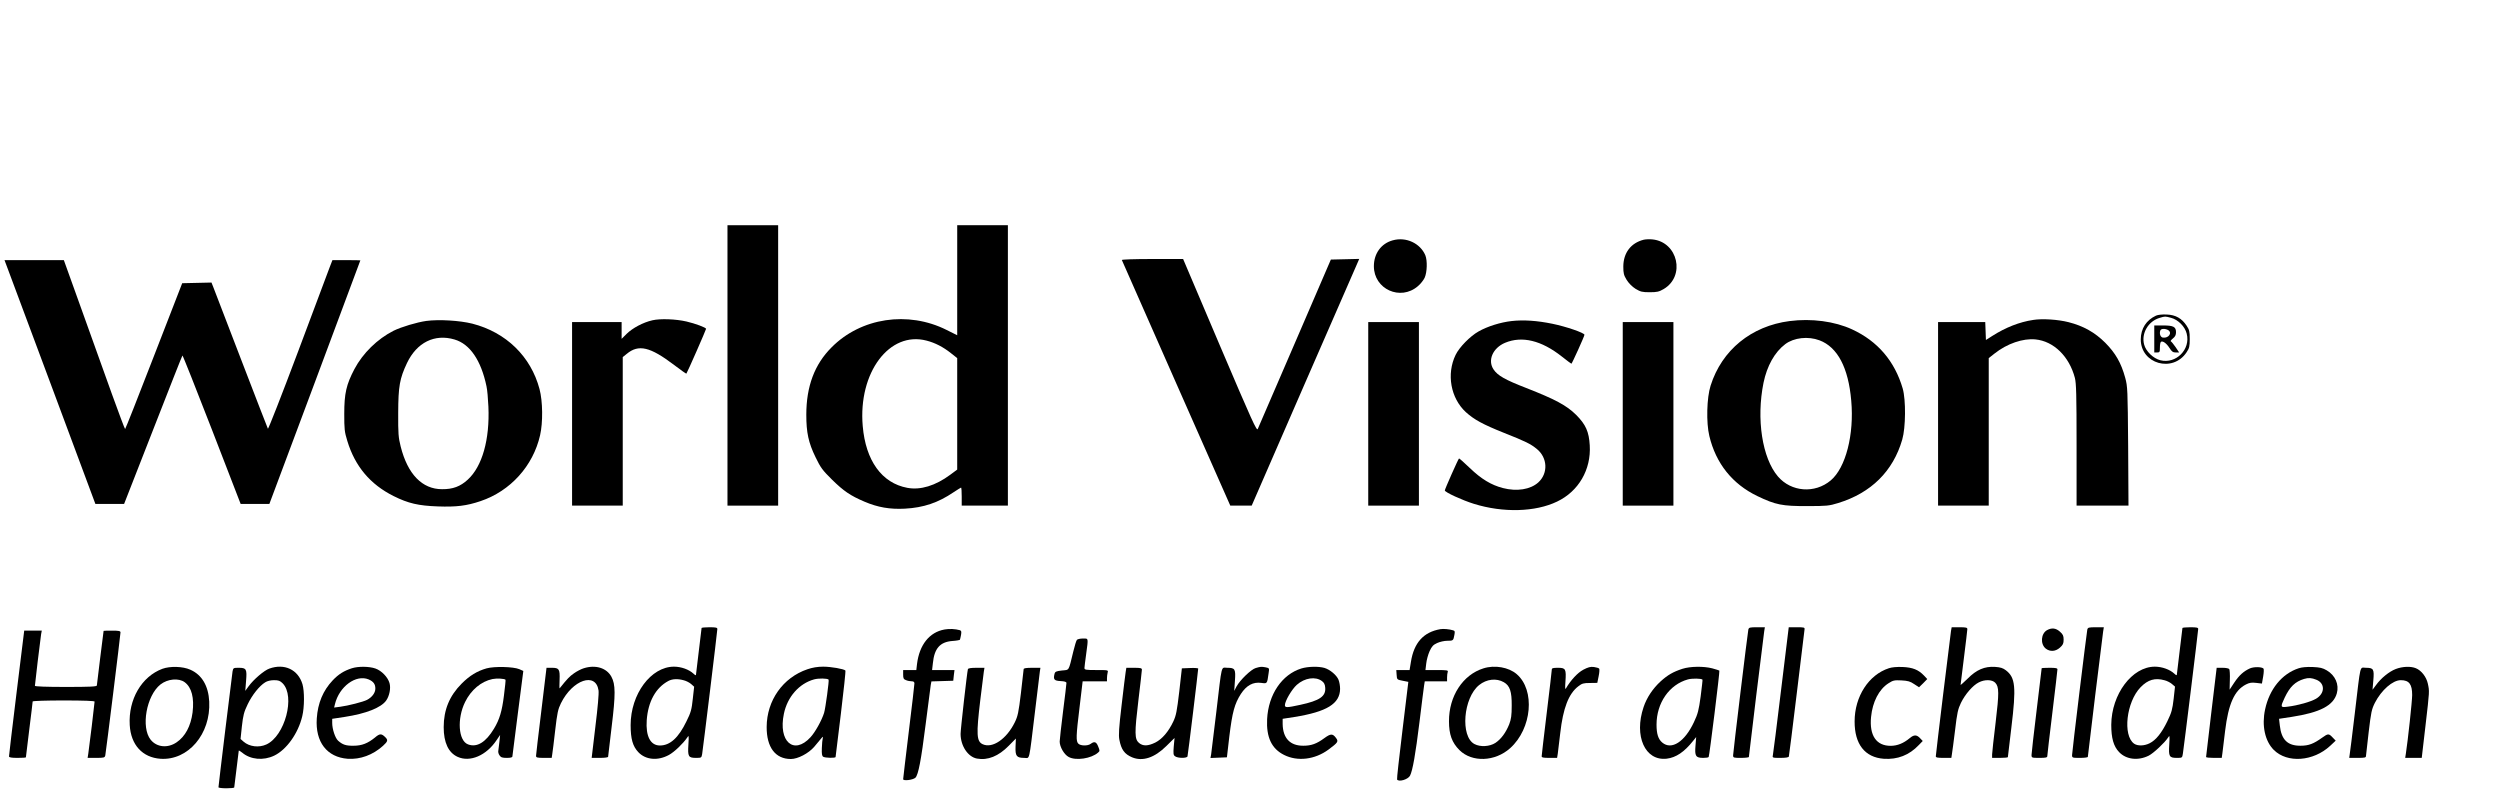
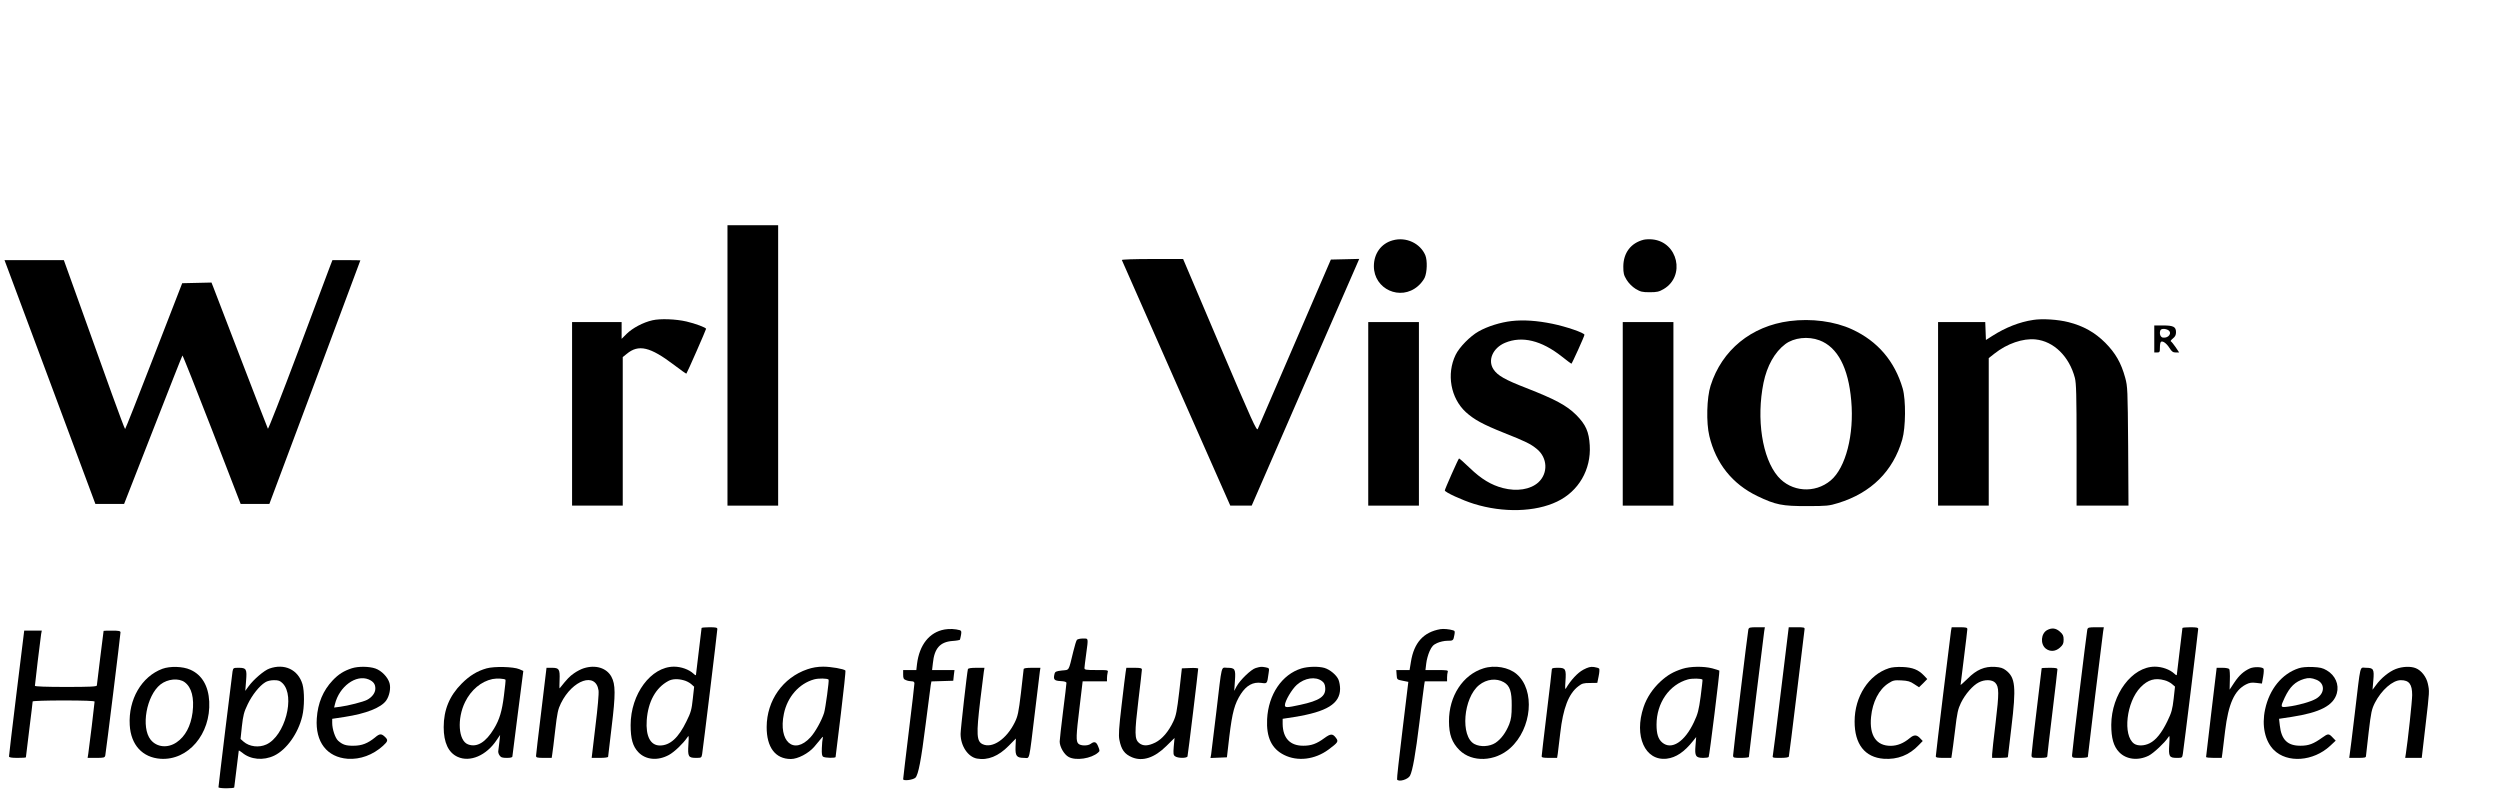
<svg xmlns="http://www.w3.org/2000/svg" version="1.0" width="2220pt" height="715pt" viewBox="0 0 2220 715" preserveAspectRatio="xMidYMid meet">
  <g transform="translate(0,715) scale(0.1,-0.1)" fill="#000000" stroke="none">
    <path d="M6460 3905 l0 -1245 225 0 225 0 0 1245 0 1245 -225 0 -225 0 0 -1245z" />
-     <path d="M8500 4661 l0 -488 -94 47 c-343 172 -761 109 -1022 -155 -151 -151 -224 -346 -224 -598 0 -158 19 -248 82 -377 45 -93 61 -115 147 -200 102 -100 161 -141 288 -195 117 -50 225 -69 358 -62 167 9 296 53 433 146 34 22 63 41 66 41 4 0 6 -36 6 -80 l0 -80 205 0 205 0 0 1245 0 1245 -225 0 -225 0 0 -489z m-271 -536 c74 -19 146 -56 214 -110 l57 -45 0 -495 0 -495 -62 -46 c-131 -97 -264 -138 -381 -116 -226 42 -370 241 -396 549 -41 474 237 846 568 758z" />
    <path d="M12368 5016 c-103 -28 -168 -117 -168 -230 0 -204 236 -311 391 -177 23 19 50 53 60 75 22 49 25 152 6 199 -45 107 -172 166 -289 133z" />
    <path d="M14595 5021 c-113 -29 -179 -116 -180 -237 0 -61 4 -77 30 -120 19 -30 49 -60 79 -79 44 -26 58 -30 125 -30 65 0 83 4 124 28 196 115 127 418 -99 441 -27 3 -62 1 -79 -3z" />
    <path d="M9962 4841 c2 -5 219 -498 483 -1095 l480 -1086 95 0 95 0 454 1043 c250 573 465 1066 478 1095 l23 53 -126 -3 -126 -3 -319 -740 c-175 -407 -324 -751 -330 -764 -9 -22 -47 61 -337 742 l-326 767 -274 0 c-160 0 -272 -4 -270 -9z" />
    <path d="M67 4768 c15 -40 197 -527 404 -1083 l376 -1010 128 0 127 0 257 657 c141 361 258 659 261 661 3 3 120 -293 261 -656 l256 -662 128 0 127 0 404 1080 c222 594 404 1081 404 1083 0 1 -56 2 -124 2 l-124 0 -24 -62 c-13 -35 -141 -374 -283 -755 -143 -381 -263 -687 -266 -680 -4 7 -110 282 -237 612 -127 330 -238 619 -247 643 l-17 43 -130 -3 -130 -3 -251 -647 c-138 -357 -253 -648 -256 -648 -3 0 -56 141 -118 313 -61 171 -182 509 -269 750 l-157 437 -263 0 -264 0 27 -72z" />
-     <path d="M19145 4347 c-86 -40 -134 -114 -135 -210 -1 -219 285 -300 407 -115 24 36 28 51 28 118 0 67 -4 82 -28 118 -43 65 -97 96 -176 99 -40 2 -78 -2 -96 -10z m133 -19 c63 -16 125 -78 140 -141 36 -140 -95 -271 -234 -236 -63 16 -128 79 -144 139 -27 100 37 209 140 238 47 14 45 14 98 0z" />
    <path d="M19130 4140 l0 -120 25 0 c23 0 25 4 25 44 0 25 4 48 10 51 16 10 49 -14 75 -55 20 -32 31 -40 56 -40 l30 0 -32 48 c-18 26 -37 49 -42 51 -5 2 3 13 19 26 20 16 27 31 27 55 0 48 -23 60 -115 60 l-78 0 0 -120z m121 80 c42 -23 8 -75 -44 -68 -22 3 -34 35 -23 64 6 16 39 18 67 4z" />
    <path d="M5794 4306 c-84 -19 -177 -69 -230 -121 l-44 -44 0 74 0 75 -220 0 -220 0 0 -815 0 -815 225 0 225 0 0 659 0 660 36 29 c105 87 208 62 420 -99 58 -44 107 -79 109 -77 7 7 175 390 175 398 0 11 -96 47 -174 65 -95 22 -232 27 -302 11z" />
    <path d="M18055 4309 c-122 -18 -246 -67 -365 -143 l-55 -35 -3 80 -3 79 -209 0 -210 0 0 -815 0 -815 225 0 225 0 0 655 0 655 52 41 c111 88 252 136 363 125 162 -16 300 -151 350 -342 12 -48 15 -149 15 -596 l0 -538 231 0 230 0 -3 528 c-4 504 -5 530 -26 607 -36 132 -86 219 -177 311 -92 92 -195 150 -326 183 -93 24 -234 33 -314 20z" />
-     <path d="M3785 4300 c-84 -12 -221 -53 -290 -87 -144 -73 -273 -199 -348 -341 -72 -137 -90 -216 -90 -397 0 -135 2 -159 27 -240 68 -225 203 -386 411 -490 130 -65 221 -86 393 -92 163 -6 255 5 379 47 265 89 467 312 529 585 26 113 24 301 -5 410 -77 290 -297 504 -597 581 -113 28 -295 39 -409 24z m252 -165 c136 -40 235 -185 283 -415 7 -30 14 -112 17 -181 13 -292 -55 -531 -183 -648 -66 -61 -133 -86 -229 -85 -176 0 -305 133 -367 379 -20 80 -23 113 -22 300 1 235 13 303 78 441 87 183 246 262 423 209z" />
    <path d="M13422 4299 c-97 -11 -213 -47 -292 -92 -75 -42 -171 -140 -204 -208 -83 -171 -44 -385 91 -509 73 -66 149 -108 339 -184 190 -75 236 -98 290 -142 97 -78 103 -217 14 -298 -70 -63 -190 -82 -314 -50 -104 27 -192 80 -294 178 -51 49 -94 87 -96 85 -9 -9 -126 -273 -126 -284 0 -16 155 -87 258 -119 260 -81 546 -73 739 20 191 91 303 284 290 499 -7 121 -35 185 -121 271 -85 84 -184 137 -444 239 -186 72 -253 110 -289 164 -55 81 -7 191 102 237 151 63 323 21 504 -122 44 -35 83 -64 85 -64 5 0 116 245 116 257 0 17 -163 73 -285 98 -137 28 -255 36 -363 24z" />
    <path d="M15892 4299 c-340 -44 -602 -257 -702 -574 -34 -106 -40 -328 -11 -447 58 -243 204 -426 426 -533 162 -78 222 -90 445 -89 171 0 192 2 273 27 293 90 488 283 569 564 31 106 33 352 4 453 -71 243 -222 420 -449 525 -155 72 -362 99 -555 74z m265 -171 c160 -60 257 -243 282 -536 27 -301 -49 -596 -182 -708 -141 -119 -351 -103 -469 35 -140 164 -193 511 -128 832 31 150 99 272 193 343 77 58 203 72 304 34z" />
    <path d="M12150 3475 l0 -815 225 0 225 0 0 815 0 815 -225 0 -225 0 0 -815z" />
    <path d="M14410 3475 l0 -815 225 0 225 0 0 815 0 815 -225 0 -225 0 0 -815z" />
    <path d="M6230 1573 c0 -5 -11 -98 -25 -208 -14 -110 -25 -204 -25 -209 0 -5 -10 0 -22 12 -40 37 -109 62 -173 62 -204 0 -385 -243 -385 -519 0 -123 19 -188 68 -240 65 -69 173 -79 272 -25 48 26 127 102 162 154 15 24 16 21 11 -62 -7 -107 0 -118 68 -118 47 0 48 1 54 33 8 49 135 1092 135 1111 0 13 -12 16 -70 16 -38 0 -70 -3 -70 -7z m-158 -464 c21 -5 50 -20 65 -33 l27 -24 -12 -108 c-10 -95 -17 -121 -56 -199 -71 -147 -146 -215 -236 -215 -84 0 -127 82 -117 225 12 165 80 288 192 348 35 19 85 21 137 6z" />
    <path d="M15525 1558 c-7 -34 -135 -1089 -135 -1115 0 -22 4 -23 70 -23 39 0 70 4 70 8 0 13 129 1070 136 1115 l6 37 -71 0 c-65 0 -71 -2 -76 -22z" />
    <path d="M15816 1023 c-37 -307 -70 -568 -73 -580 -5 -22 -3 -23 66 -23 48 0 73 4 76 12 2 7 34 258 70 558 36 300 67 555 69 568 3 21 0 22 -68 22 l-72 0 -68 -557z" />
    <path d="M17325 1548 c-7 -43 -135 -1095 -135 -1114 0 -11 16 -14 69 -14 l69 0 5 33 c3 17 16 113 28 212 18 155 26 189 52 243 37 77 106 156 158 182 53 28 120 26 147 -3 34 -37 35 -88 3 -355 -17 -139 -31 -266 -31 -282 l0 -30 70 0 c39 0 70 3 70 7 0 3 14 121 31 262 44 362 36 444 -49 509 -26 20 -49 27 -96 30 -92 6 -165 -25 -243 -104 -35 -34 -63 -59 -63 -56 0 4 14 113 30 242 16 129 30 243 30 253 0 14 -10 17 -70 17 l-69 0 -6 -32z" />
    <path d="M18535 1558 c-7 -35 -135 -1085 -135 -1113 0 -24 2 -25 70 -25 39 0 70 4 70 9 0 13 129 1070 136 1114 l6 37 -71 0 c-65 0 -71 -2 -76 -22z" />
    <path d="M19380 1573 c0 -5 -11 -98 -25 -207 -14 -110 -25 -204 -25 -209 0 -6 -10 -1 -22 11 -40 37 -109 62 -173 62 -202 0 -385 -244 -387 -516 0 -118 20 -191 70 -243 63 -66 169 -78 263 -31 43 22 143 116 171 160 15 24 16 20 11 -62 -7 -106 0 -118 67 -118 48 0 48 0 54 38 9 56 136 1089 136 1107 0 12 -14 15 -70 15 -38 0 -70 -3 -70 -7z m-158 -464 c21 -5 50 -20 65 -33 l27 -23 -12 -109 c-11 -94 -18 -121 -56 -199 -50 -103 -101 -167 -157 -195 -47 -24 -106 -26 -138 -4 -103 73 -69 371 57 501 66 68 129 86 214 62z" />
    <path d="M8387 1560 c-134 -24 -223 -136 -244 -307 l-6 -53 -58 0 -59 0 0 -40 c0 -34 4 -42 26 -50 14 -6 36 -10 50 -10 17 0 24 -6 24 -19 0 -11 -22 -203 -50 -428 -27 -224 -50 -414 -50 -422 0 -18 88 -7 109 13 26 26 51 157 91 476 22 173 42 329 45 347 l6 32 97 3 97 3 5 48 6 47 -99 0 -100 0 7 61 c13 131 63 188 172 197 36 2 66 8 68 11 2 3 6 23 10 43 5 30 3 37 -11 42 -40 11 -91 14 -136 6z" />
    <path d="M12790 1563 c-149 -26 -234 -120 -261 -290 l-12 -73 -59 0 -59 0 3 -42 c3 -43 3 -43 54 -53 l50 -10 -52 -429 c-29 -237 -51 -433 -48 -438 15 -24 97 0 115 34 23 44 49 191 84 476 19 158 38 304 41 325 l6 37 99 0 99 0 0 34 c0 19 3 41 6 50 5 14 -7 16 -96 16 l-102 0 7 58 c3 31 17 81 30 110 20 43 32 56 67 72 24 11 64 20 90 20 52 0 54 1 63 52 6 30 4 37 -12 41 -32 10 -87 15 -113 10z" />
    <path d="M18179 1555 c-56 -30 -63 -125 -12 -165 38 -29 86 -26 125 9 27 24 33 36 33 71 0 35 -6 47 -33 71 -36 32 -72 36 -113 14z" />
    <path d="M147 998 c-37 -304 -68 -559 -67 -565 0 -9 22 -13 75 -13 41 0 75 2 75 5 0 3 13 114 30 247 17 132 30 245 30 249 0 5 124 9 275 9 180 0 275 -4 275 -10 0 -13 -48 -413 -56 -462 l-6 -38 76 0 c70 0 76 2 81 22 6 29 135 1071 135 1092 0 13 -14 16 -75 16 -41 0 -75 -1 -75 -2 0 -2 -14 -109 -30 -238 -16 -129 -30 -241 -30 -247 0 -10 -62 -13 -275 -13 -177 0 -275 4 -275 10 0 15 49 420 55 458 l6 32 -78 0 -78 0 -68 -552z" />
    <path d="M9563 1468 c-6 -7 -20 -53 -32 -103 -44 -180 -33 -162 -101 -169 -52 -6 -61 -10 -66 -31 -12 -49 -3 -60 54 -63 37 -2 52 -7 52 -17 0 -8 -13 -121 -30 -252 -16 -130 -30 -251 -30 -268 0 -47 40 -116 80 -137 64 -35 201 -14 261 39 16 13 16 18 1 54 -16 42 -34 48 -66 24 -26 -20 -90 -19 -110 1 -22 22 -21 66 11 327 l27 227 108 0 108 0 0 28 c0 15 3 37 6 50 6 22 5 22 -100 22 -94 0 -106 2 -106 18 0 9 7 64 15 122 20 149 22 140 -29 140 -24 0 -48 -6 -53 -12z" />
    <path d="M1442 1211 c-185 -69 -303 -272 -290 -499 10 -177 113 -289 274 -300 245 -16 446 220 432 508 -7 139 -65 238 -168 283 -66 30 -180 33 -248 8z m198 -119 c62 -46 86 -139 70 -269 -16 -121 -65 -213 -142 -265 -79 -54 -176 -44 -230 23 -88 110 -38 392 87 491 64 50 162 59 215 20z" />
    <path d="M2392 1213 c-46 -16 -139 -95 -185 -158 l-29 -40 7 88 c9 106 3 117 -66 117 -46 0 -48 -1 -54 -32 -6 -36 -125 -1014 -125 -1029 0 -5 32 -9 70 -9 39 0 70 3 70 8 0 4 9 77 20 162 11 85 20 159 20 163 0 5 13 -2 30 -16 74 -63 189 -73 285 -27 110 53 213 198 249 350 20 82 20 222 2 284 -39 130 -160 187 -294 139z m118 -131 c114 -115 20 -468 -145 -543 -66 -30 -150 -20 -202 25 l-27 24 12 113 c11 97 18 126 51 194 40 84 105 165 156 196 18 12 49 19 78 19 40 0 54 -5 77 -28z" />
    <path d="M3125 1216 c-71 -23 -119 -53 -171 -108 -85 -90 -132 -201 -141 -338 -14 -209 90 -344 275 -358 111 -7 222 33 313 115 45 41 47 52 16 81 -31 29 -46 28 -87 -7 -64 -52 -117 -73 -190 -73 -68 -1 -98 9 -138 45 -26 24 -52 103 -52 157 l0 37 112 17 c189 29 322 82 367 145 29 41 43 109 30 155 -15 53 -71 111 -126 130 -55 19 -152 20 -208 2z m148 -99 c44 -19 61 -43 60 -84 -1 -37 -30 -75 -74 -98 -32 -17 -168 -52 -238 -61 l-54 -7 7 29 c38 158 187 267 299 221z" />
    <path d="M4321 1215 c-84 -24 -150 -64 -221 -135 -108 -108 -160 -233 -160 -387 0 -137 42 -227 124 -264 110 -50 255 12 346 149 l31 46 -6 -59 c-4 -33 -8 -69 -10 -81 -3 -11 2 -30 11 -42 12 -18 25 -22 65 -22 32 0 49 4 49 13 1 6 22 180 49 386 l48 373 -36 16 c-52 22 -222 26 -290 7z m168 -101 c2 -2 -4 -65 -14 -141 -17 -137 -39 -212 -88 -293 -73 -122 -152 -170 -231 -140 -86 32 -99 228 -26 376 53 108 143 183 243 204 38 8 106 4 116 -6z" />
    <path d="M5184 1216 c-23 -7 -62 -27 -87 -45 -38 -26 -61 -50 -127 -133 -3 -4 -3 29 -1 73 4 97 -4 109 -69 109 l-47 0 -46 -382 c-26 -211 -47 -391 -47 -400 0 -15 10 -18 70 -18 l69 0 5 33 c3 17 15 113 26 211 18 156 25 188 51 241 103 209 310 280 334 114 4 -27 -7 -152 -28 -321 l-33 -278 73 0 c42 0 73 4 73 10 0 6 14 124 31 263 36 293 35 380 -2 448 -43 78 -140 108 -245 75z" />
    <path d="M7170 1207 c-218 -74 -361 -277 -362 -512 -1 -181 77 -285 215 -285 62 0 157 50 207 108 21 26 49 58 60 72 18 21 20 22 16 5 -3 -11 -7 -51 -8 -88 -2 -51 1 -70 12 -77 18 -11 110 -13 110 -2 0 4 21 177 47 384 25 208 44 381 40 384 -14 14 -127 34 -197 34 -51 0 -96 -8 -140 -23z m188 -92 c6 -6 -28 -257 -40 -295 -21 -67 -79 -172 -121 -217 -148 -161 -288 -38 -236 209 31 150 135 268 268 305 40 11 117 10 129 -2z" />
    <path d="M11151 1218 c-40 -11 -139 -106 -170 -163 l-21 -40 6 88 c8 106 1 117 -67 117 -58 0 -46 48 -99 -400 -22 -184 -42 -350 -45 -368 l-6 -33 73 3 73 3 22 190 c26 211 46 286 102 373 50 76 108 108 181 98 53 -7 52 -10 65 85 7 46 7 46 -25 53 -39 7 -45 7 -89 -6z" />
    <path d="M11556 1214 c-172 -53 -293 -231 -304 -450 -8 -161 40 -263 151 -318 120 -60 273 -41 393 47 86 64 92 72 67 105 -29 39 -47 38 -102 -2 -69 -51 -117 -68 -187 -68 -118 -1 -182 67 -184 193 l0 46 103 16 c289 46 406 118 407 250 0 26 -6 62 -14 81 -17 41 -75 90 -125 105 -52 15 -146 13 -205 -5z m183 -112 c19 -14 27 -30 29 -59 6 -77 -50 -115 -222 -152 -119 -26 -136 -26 -136 -3 0 37 62 142 106 181 70 62 166 76 223 33z" />
    <path d="M13173 1215 c-183 -57 -307 -247 -306 -470 0 -117 26 -189 93 -256 112 -111 316 -103 450 17 194 174 224 516 58 658 -71 61 -195 83 -295 51z m181 -123 c54 -31 71 -83 70 -207 0 -89 -5 -121 -22 -166 -30 -75 -72 -132 -123 -166 -51 -33 -134 -38 -186 -10 -127 67 -99 411 42 524 66 53 153 63 219 25z" />
    <path d="M14060 1203 c-50 -26 -113 -94 -155 -167 -7 -12 -8 6 -4 61 8 112 2 123 -66 123 -43 0 -55 -3 -55 -16 0 -8 -20 -182 -45 -385 -25 -204 -45 -377 -45 -385 0 -11 15 -14 69 -14 l68 0 6 37 c3 21 13 103 22 183 25 222 75 351 161 416 32 25 46 29 103 29 l65 1 12 59 c7 33 9 64 4 68 -4 5 -25 11 -46 14 -30 4 -52 -2 -94 -24z" />
    <path d="M14940 1211 c-83 -27 -131 -55 -193 -111 -70 -64 -124 -145 -152 -229 -87 -257 13 -481 206 -458 82 10 155 59 233 157 l28 35 -6 -76 c-8 -93 2 -109 69 -109 24 0 46 3 48 8 7 11 100 762 95 767 -2 2 -30 11 -63 20 -78 20 -196 18 -265 -4z m178 -96 c2 -2 -6 -68 -16 -148 -17 -125 -25 -156 -60 -230 -82 -175 -199 -250 -281 -181 -36 30 -51 77 -51 159 0 193 113 356 279 402 38 10 117 9 129 -2z" />
    <path d="M16773 1216 c-179 -58 -304 -251 -304 -472 -1 -202 91 -320 260 -332 121 -8 225 32 310 122 l35 36 -24 25 c-30 32 -54 32 -92 0 -54 -45 -108 -67 -167 -68 -129 -1 -192 91 -176 256 13 134 70 245 154 299 42 27 52 29 116 26 57 -3 78 -9 113 -33 l43 -28 37 36 36 37 -29 31 c-50 52 -100 72 -190 76 -50 2 -96 -2 -122 -11z" />
    <path d="M19980 1215 c-57 -26 -96 -61 -140 -127 l-41 -62 2 85 c2 47 -1 90 -5 97 -4 7 -30 12 -60 12 l-52 0 -47 -392 c-26 -216 -47 -396 -47 -400 0 -5 31 -8 69 -8 l70 0 6 42 c3 24 14 113 24 198 29 240 83 360 185 412 31 16 51 19 91 14 l51 -6 11 63 c6 34 7 66 3 70 -15 16 -85 17 -120 2z" />
    <path d="M20413 1216 c-149 -48 -261 -186 -299 -366 -31 -144 -1 -281 77 -359 120 -120 351 -103 501 36 l49 46 -28 29 c-33 35 -40 35 -90 -1 -78 -56 -121 -73 -194 -73 -115 -1 -170 53 -184 178 l-7 61 112 17 c253 39 371 101 401 209 22 79 -14 160 -89 204 -37 22 -60 27 -126 30 -50 2 -97 -2 -123 -11z m156 -102 c79 -31 78 -122 -3 -169 -47 -27 -159 -59 -249 -70 -68 -9 -69 -6 -29 80 46 97 93 142 172 166 40 12 67 10 109 -7z" />
    <path d="M21274 1209 c-58 -22 -132 -82 -176 -144 l-30 -40 7 82 c9 101 2 113 -65 113 -58 0 -45 51 -100 -410 -22 -184 -42 -347 -45 -362 l-4 -28 74 0 c65 0 75 2 75 18 1 9 11 105 24 212 21 176 26 201 55 259 58 113 158 201 230 201 74 0 101 -36 101 -132 0 -52 -38 -405 -56 -520 l-6 -38 74 0 73 0 33 283 c37 317 36 307 21 377 -13 59 -57 116 -106 136 -45 19 -119 16 -179 -7z" />
    <path d="M8595 1208 c-7 -23 -65 -534 -65 -575 0 -106 65 -204 145 -219 96 -18 192 21 283 114 l63 64 -3 -72 c-3 -84 9 -100 78 -100 50 0 39 -48 94 405 22 182 41 345 44 363 l5 32 -75 0 c-52 0 -74 -4 -74 -12 0 -7 -11 -102 -24 -211 -21 -175 -28 -207 -55 -262 -73 -148 -198 -233 -284 -194 -55 25 -59 85 -22 393 14 116 28 228 31 249 l6 37 -71 0 c-49 0 -73 -4 -76 -12z" />
    <path d="M9996 1183 c-3 -21 -20 -153 -36 -294 -24 -203 -28 -267 -20 -308 17 -88 45 -127 113 -156 94 -39 199 -4 304 100 l73 72 -7 -75 c-5 -66 -4 -77 12 -88 24 -18 104 -18 110 -1 4 11 95 762 95 780 0 4 -33 7 -72 5 l-73 -3 -23 -205 c-21 -176 -28 -214 -53 -267 -43 -91 -99 -156 -160 -187 -66 -32 -109 -33 -145 -3 -39 34 -40 86 -5 378 17 140 31 263 31 272 0 14 -11 17 -69 17 l-69 0 -6 -37z" />
    <path d="M18130 1216 c0 -3 -20 -171 -45 -375 -25 -203 -45 -381 -45 -395 0 -25 2 -26 70 -26 57 0 70 3 70 16 0 8 20 182 45 385 25 204 45 377 45 385 0 11 -16 14 -70 14 -38 0 -70 -2 -70 -4z" />
  </g>
</svg>